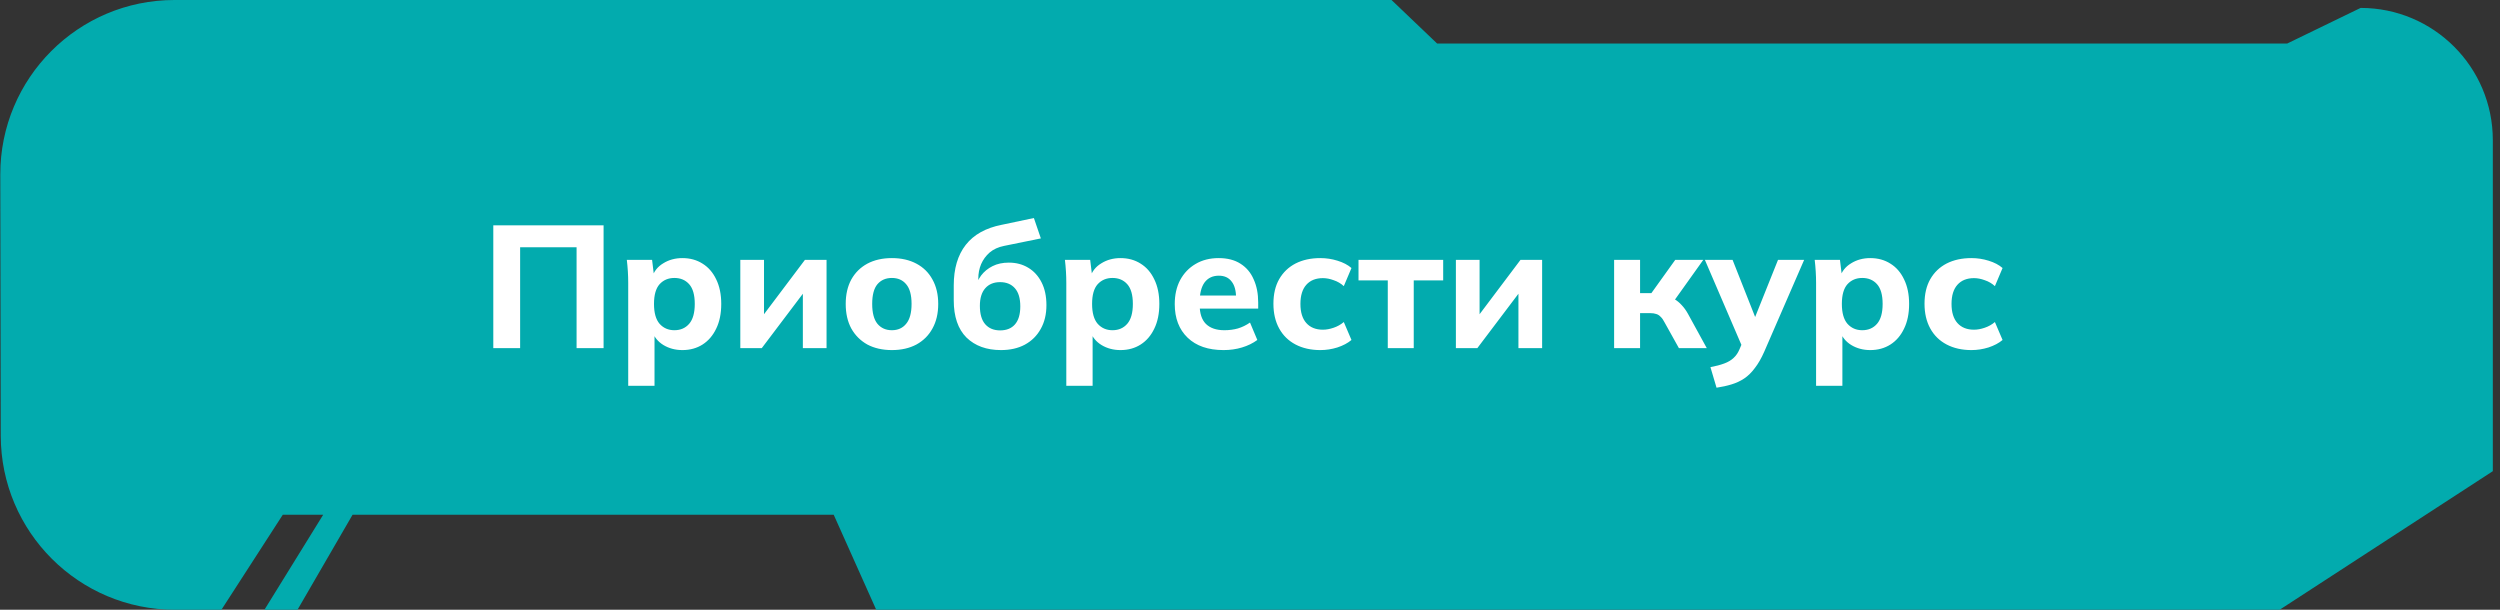
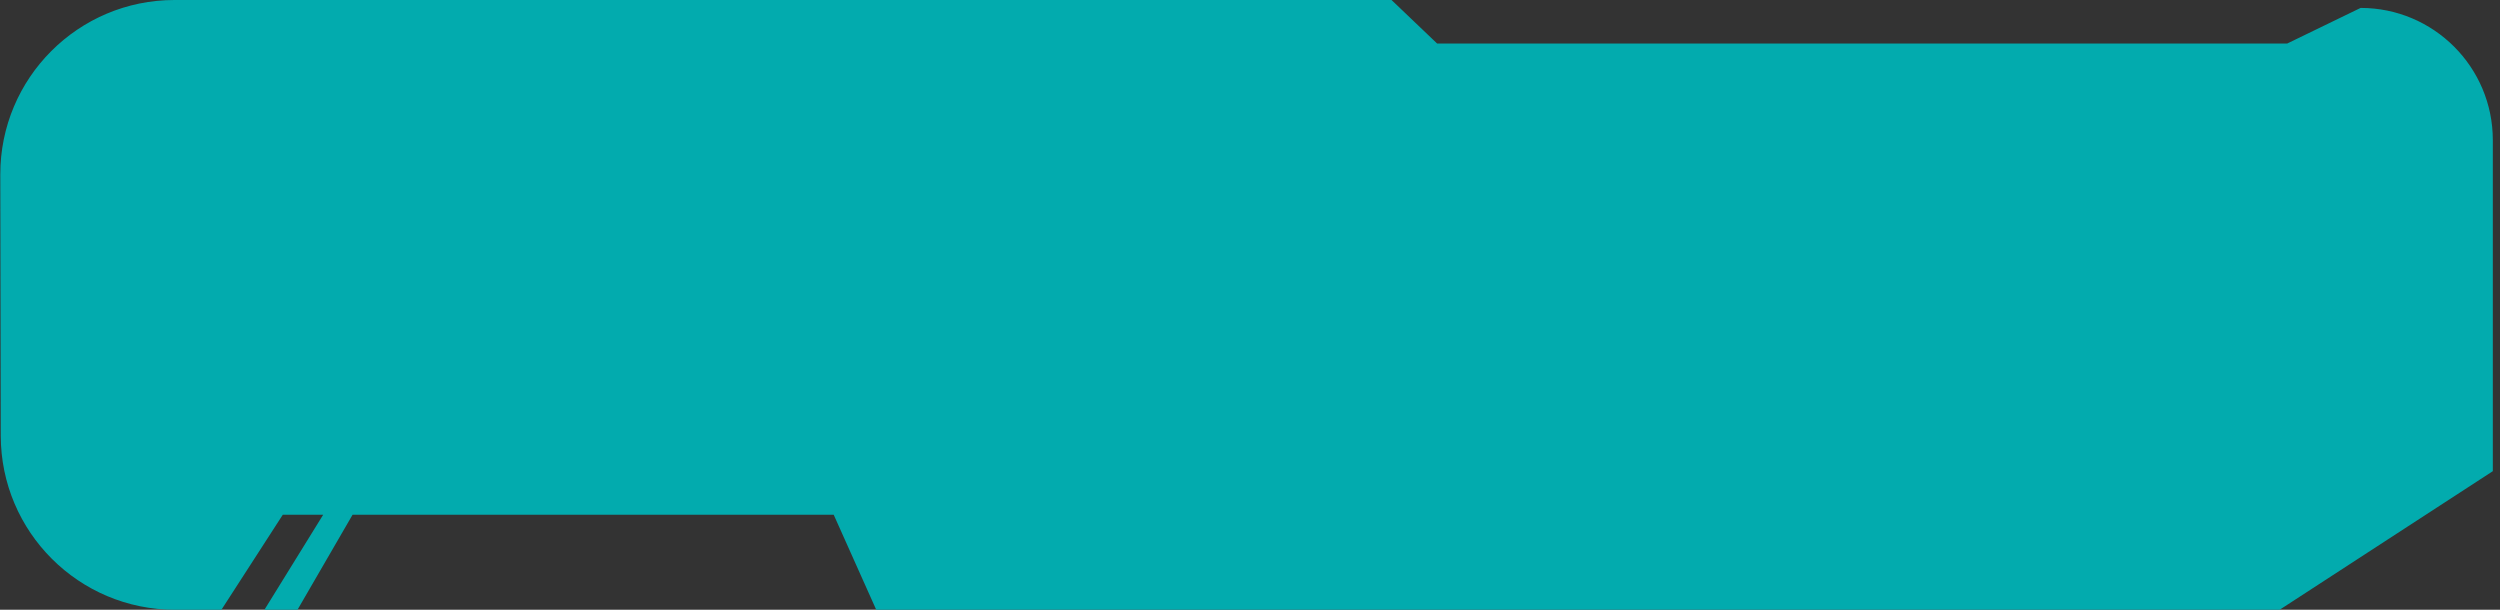
<svg xmlns="http://www.w3.org/2000/svg" width="287" height="70" viewBox="0 0 287 70" fill="none">
  <rect x="0" y="0" width="287" height="70" fill="#333333" stroke="none" />
  <path d="M0.087 50.035L0.035 20.035C0.016 8.976 8.976 0 20.035 0H159.748L164.985 5H262.565L270.998 0.909C279.381 0.909 286.176 7.705 286.176 16.088V54.091L261.702 70H100.591L95.709 59.091H40.476L34.152 70H30.357L37.103 59.091H32.465L25.419 70H24.154H21.203H20.087C9.055 70 0.106 61.067 0.087 50.035Z" fill="#02ABAE" />
-   <path d="M56.631 39.969V25.869H69.291V39.969H66.191V28.389H59.711V39.969H56.631ZM72.119 44.289V32.469C72.119 32.042 72.105 31.609 72.079 31.169C72.052 30.715 72.012 30.269 71.959 29.829H74.859L75.099 31.809H74.879C75.079 31.142 75.499 30.615 76.139 30.229C76.779 29.829 77.512 29.629 78.339 29.629C79.219 29.629 79.992 29.842 80.659 30.269C81.325 30.682 81.845 31.282 82.219 32.069C82.605 32.855 82.799 33.795 82.799 34.889C82.799 35.995 82.605 36.942 82.219 37.729C81.845 38.515 81.325 39.122 80.659 39.549C79.992 39.975 79.219 40.189 78.339 40.189C77.525 40.189 76.799 39.995 76.159 39.609C75.532 39.222 75.112 38.709 74.899 38.069H75.139V44.289H72.119ZM77.419 37.909C78.125 37.909 78.692 37.662 79.119 37.169C79.545 36.675 79.759 35.915 79.759 34.889C79.759 33.862 79.545 33.109 79.119 32.629C78.692 32.149 78.125 31.909 77.419 31.909C76.725 31.909 76.159 32.149 75.719 32.629C75.292 33.109 75.079 33.862 75.079 34.889C75.079 35.915 75.292 36.675 75.719 37.169C76.159 37.662 76.725 37.909 77.419 37.909ZM84.988 39.969V29.829H87.708V36.949H87.048L92.408 29.829H94.888V39.969H92.168V32.849H92.828L87.448 39.969H84.988ZM102.388 40.189C101.308 40.189 100.368 39.975 99.567 39.549C98.781 39.109 98.168 38.495 97.728 37.709C97.301 36.922 97.088 35.982 97.088 34.889C97.088 33.809 97.301 32.875 97.728 32.089C98.168 31.302 98.781 30.695 99.567 30.269C100.368 29.842 101.308 29.629 102.388 29.629C103.468 29.629 104.408 29.842 105.208 30.269C106.008 30.695 106.621 31.302 107.048 32.089C107.488 32.875 107.708 33.809 107.708 34.889C107.708 35.982 107.488 36.922 107.048 37.709C106.621 38.495 106.008 39.109 105.208 39.549C104.408 39.975 103.468 40.189 102.388 40.189ZM102.388 37.909C103.081 37.909 103.628 37.662 104.028 37.169C104.441 36.675 104.648 35.915 104.648 34.889C104.648 33.862 104.441 33.109 104.028 32.629C103.628 32.149 103.081 31.909 102.388 31.909C101.694 31.909 101.141 32.149 100.728 32.629C100.328 33.109 100.128 33.862 100.128 34.889C100.128 35.915 100.328 36.675 100.728 37.169C101.141 37.662 101.694 37.909 102.388 37.909ZM114.91 40.189C113.257 40.189 111.937 39.709 110.95 38.749C109.977 37.775 109.49 36.349 109.49 34.469V32.769C109.49 30.835 109.95 29.282 110.87 28.109C111.79 26.935 113.163 26.169 114.99 25.809L118.69 25.029L119.49 27.369L115.27 28.229C114.603 28.362 114.05 28.615 113.61 28.989C113.183 29.362 112.857 29.809 112.63 30.329C112.417 30.835 112.31 31.389 112.31 31.989V33.209H111.93C112.063 32.609 112.297 32.082 112.63 31.629C112.977 31.175 113.417 30.815 113.95 30.549C114.483 30.282 115.103 30.149 115.81 30.149C116.65 30.149 117.39 30.342 118.03 30.729C118.683 31.115 119.197 31.675 119.57 32.409C119.943 33.142 120.13 34.015 120.13 35.029C120.13 36.082 119.91 36.995 119.47 37.769C119.043 38.542 118.437 39.142 117.65 39.569C116.877 39.982 115.963 40.189 114.91 40.189ZM114.81 37.929C115.543 37.929 116.11 37.702 116.51 37.249C116.923 36.782 117.13 36.089 117.13 35.169C117.13 34.249 116.923 33.555 116.51 33.089C116.097 32.622 115.53 32.389 114.81 32.389C114.09 32.389 113.523 32.622 113.11 33.089C112.697 33.555 112.49 34.229 112.49 35.109C112.49 36.055 112.697 36.762 113.11 37.229C113.523 37.695 114.09 37.929 114.81 37.929ZM122.412 44.289V32.469C122.412 32.042 122.398 31.609 122.372 31.169C122.345 30.715 122.305 30.269 122.252 29.829H125.152L125.392 31.809H125.172C125.372 31.142 125.792 30.615 126.432 30.229C127.072 29.829 127.805 29.629 128.632 29.629C129.512 29.629 130.285 29.842 130.952 30.269C131.618 30.682 132.138 31.282 132.512 32.069C132.898 32.855 133.092 33.795 133.092 34.889C133.092 35.995 132.898 36.942 132.512 37.729C132.138 38.515 131.618 39.122 130.952 39.549C130.285 39.975 129.512 40.189 128.632 40.189C127.818 40.189 127.092 39.995 126.452 39.609C125.825 39.222 125.405 38.709 125.192 38.069H125.432V44.289H122.412ZM127.712 37.909C128.418 37.909 128.985 37.662 129.412 37.169C129.838 36.675 130.052 35.915 130.052 34.889C130.052 33.862 129.838 33.109 129.412 32.629C128.985 32.149 128.418 31.909 127.712 31.909C127.018 31.909 126.452 32.149 126.012 32.629C125.585 33.109 125.372 33.862 125.372 34.889C125.372 35.915 125.585 36.675 126.012 37.169C126.452 37.662 127.018 37.909 127.712 37.909ZM140.461 40.189C138.701 40.189 137.328 39.715 136.341 38.769C135.354 37.822 134.861 36.535 134.861 34.909C134.861 33.855 135.068 32.935 135.481 32.149C135.908 31.362 136.494 30.749 137.241 30.309C138.001 29.855 138.888 29.629 139.901 29.629C140.901 29.629 141.734 29.842 142.401 30.269C143.081 30.695 143.588 31.295 143.921 32.069C144.268 32.829 144.441 33.715 144.441 34.729V35.429H137.341V33.929H142.241L141.901 34.209C141.901 33.369 141.728 32.735 141.381 32.309C141.048 31.869 140.561 31.649 139.921 31.649C139.214 31.649 138.668 31.909 138.281 32.429C137.908 32.949 137.721 33.695 137.721 34.669V34.989C137.721 35.975 137.961 36.709 138.441 37.189C138.934 37.669 139.641 37.909 140.561 37.909C141.108 37.909 141.621 37.842 142.101 37.709C142.594 37.562 143.061 37.335 143.501 37.029L144.341 39.029C143.834 39.402 143.248 39.689 142.581 39.889C141.928 40.089 141.221 40.189 140.461 40.189ZM151.569 40.189C150.489 40.189 149.542 39.975 148.729 39.549C147.916 39.122 147.289 38.509 146.849 37.709C146.409 36.909 146.189 35.962 146.189 34.869C146.189 33.762 146.409 32.822 146.849 32.049C147.302 31.262 147.929 30.662 148.729 30.249C149.542 29.835 150.489 29.629 151.569 29.629C152.249 29.629 152.909 29.729 153.549 29.929C154.202 30.129 154.736 30.409 155.149 30.769L154.269 32.849C153.936 32.542 153.549 32.315 153.109 32.169C152.682 32.009 152.269 31.929 151.869 31.929C151.056 31.929 150.422 32.182 149.969 32.689C149.516 33.195 149.289 33.929 149.289 34.889C149.289 35.849 149.516 36.582 149.969 37.089C150.422 37.595 151.056 37.849 151.869 37.849C152.256 37.849 152.662 37.775 153.089 37.629C153.529 37.482 153.922 37.262 154.269 36.969L155.149 39.029C154.722 39.389 154.182 39.675 153.529 39.889C152.889 40.089 152.236 40.189 151.569 40.189ZM159.317 39.969V32.189H155.957V29.829H165.677V32.189H162.297V39.969H159.317ZM167.136 39.969V29.829H169.856V36.949H169.196L174.556 29.829H177.036V39.969H174.316V32.849H174.976L169.596 39.969H167.136ZM185.3 39.969V29.829H188.28V33.649H189.58L192.32 29.829H195.54L191.86 34.989L191.26 34.029C191.62 34.069 191.947 34.175 192.24 34.349C192.534 34.522 192.807 34.749 193.06 35.029C193.327 35.309 193.567 35.642 193.78 36.029L195.94 39.969H192.74L191.08 36.989C190.947 36.722 190.8 36.515 190.64 36.369C190.494 36.209 190.327 36.102 190.14 36.049C189.954 35.982 189.727 35.949 189.46 35.949H188.28V39.969H185.3ZM197.058 44.509L196.358 42.149C196.984 42.029 197.511 41.889 197.938 41.729C198.378 41.569 198.738 41.355 199.018 41.089C199.298 40.835 199.524 40.502 199.698 40.089L200.198 38.909L200.118 40.069L195.718 29.829H198.898L201.798 37.169H201.178L204.118 29.829H207.118L202.538 40.369C202.204 41.129 201.844 41.755 201.458 42.249C201.084 42.755 200.678 43.155 200.238 43.449C199.798 43.742 199.311 43.969 198.778 44.129C198.258 44.289 197.684 44.415 197.058 44.509ZM208.486 44.289V32.469C208.486 32.042 208.473 31.609 208.446 31.169C208.419 30.715 208.379 30.269 208.326 29.829H211.226L211.466 31.809H211.246C211.446 31.142 211.866 30.615 212.506 30.229C213.146 29.829 213.879 29.629 214.706 29.629C215.586 29.629 216.359 29.842 217.026 30.269C217.693 30.682 218.213 31.282 218.586 32.069C218.973 32.855 219.166 33.795 219.166 34.889C219.166 35.995 218.973 36.942 218.586 37.729C218.213 38.515 217.693 39.122 217.026 39.549C216.359 39.975 215.586 40.189 214.706 40.189C213.893 40.189 213.166 39.995 212.526 39.609C211.899 39.222 211.479 38.709 211.266 38.069H211.506V44.289H208.486ZM213.786 37.909C214.493 37.909 215.059 37.662 215.486 37.169C215.913 36.675 216.126 35.915 216.126 34.889C216.126 33.862 215.913 33.109 215.486 32.629C215.059 32.149 214.493 31.909 213.786 31.909C213.093 31.909 212.526 32.149 212.086 32.629C211.659 33.109 211.446 33.862 211.446 34.889C211.446 35.915 211.659 36.675 212.086 37.169C212.526 37.662 213.093 37.909 213.786 37.909ZM226.315 40.189C225.235 40.189 224.288 39.975 223.475 39.549C222.662 39.122 222.035 38.509 221.595 37.709C221.155 36.909 220.935 35.962 220.935 34.869C220.935 33.762 221.155 32.822 221.595 32.049C222.048 31.262 222.675 30.662 223.475 30.249C224.288 29.835 225.235 29.629 226.315 29.629C226.995 29.629 227.655 29.729 228.295 29.929C228.948 30.129 229.482 30.409 229.895 30.769L229.015 32.849C228.682 32.542 228.295 32.315 227.855 32.169C227.428 32.009 227.015 31.929 226.615 31.929C225.802 31.929 225.168 32.182 224.715 32.689C224.262 33.195 224.035 33.929 224.035 34.889C224.035 35.849 224.262 36.582 224.715 37.089C225.168 37.595 225.802 37.849 226.615 37.849C227.002 37.849 227.408 37.775 227.835 37.629C228.275 37.482 228.668 37.262 229.015 36.969L229.895 39.029C229.468 39.389 228.928 39.675 228.275 39.889C227.635 40.089 226.982 40.189 226.315 40.189Z" fill="white" />
</svg>